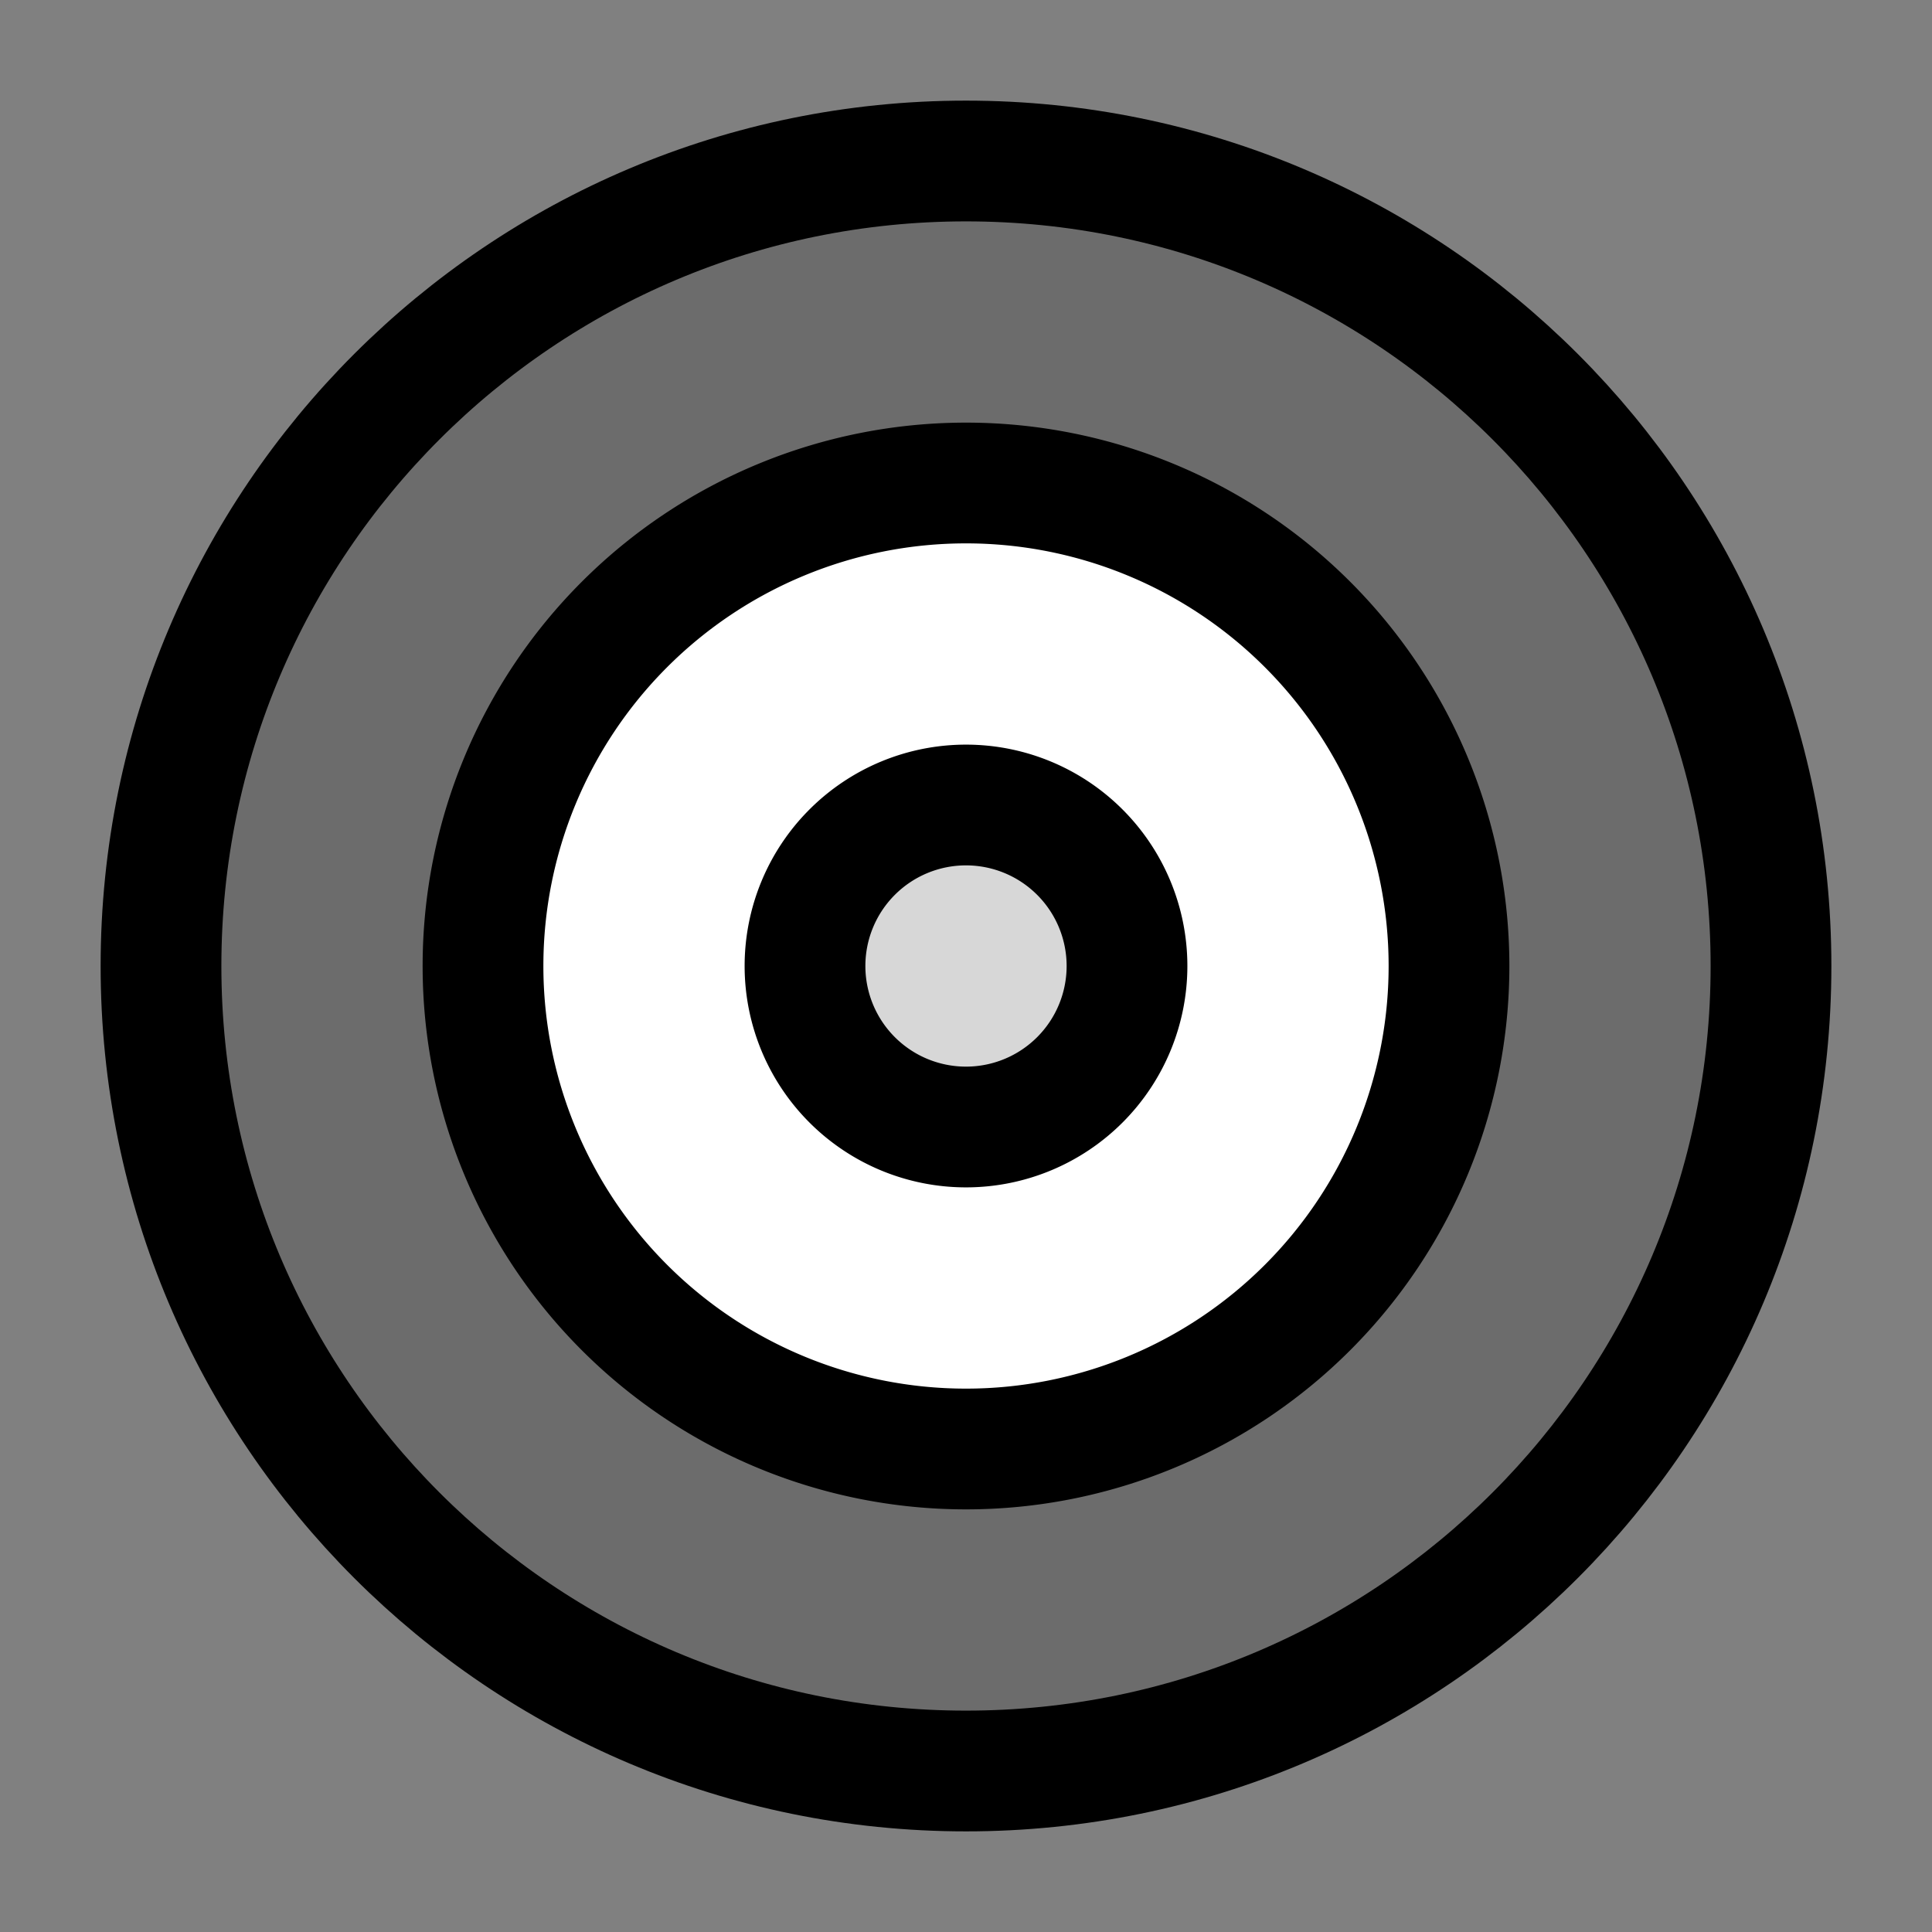
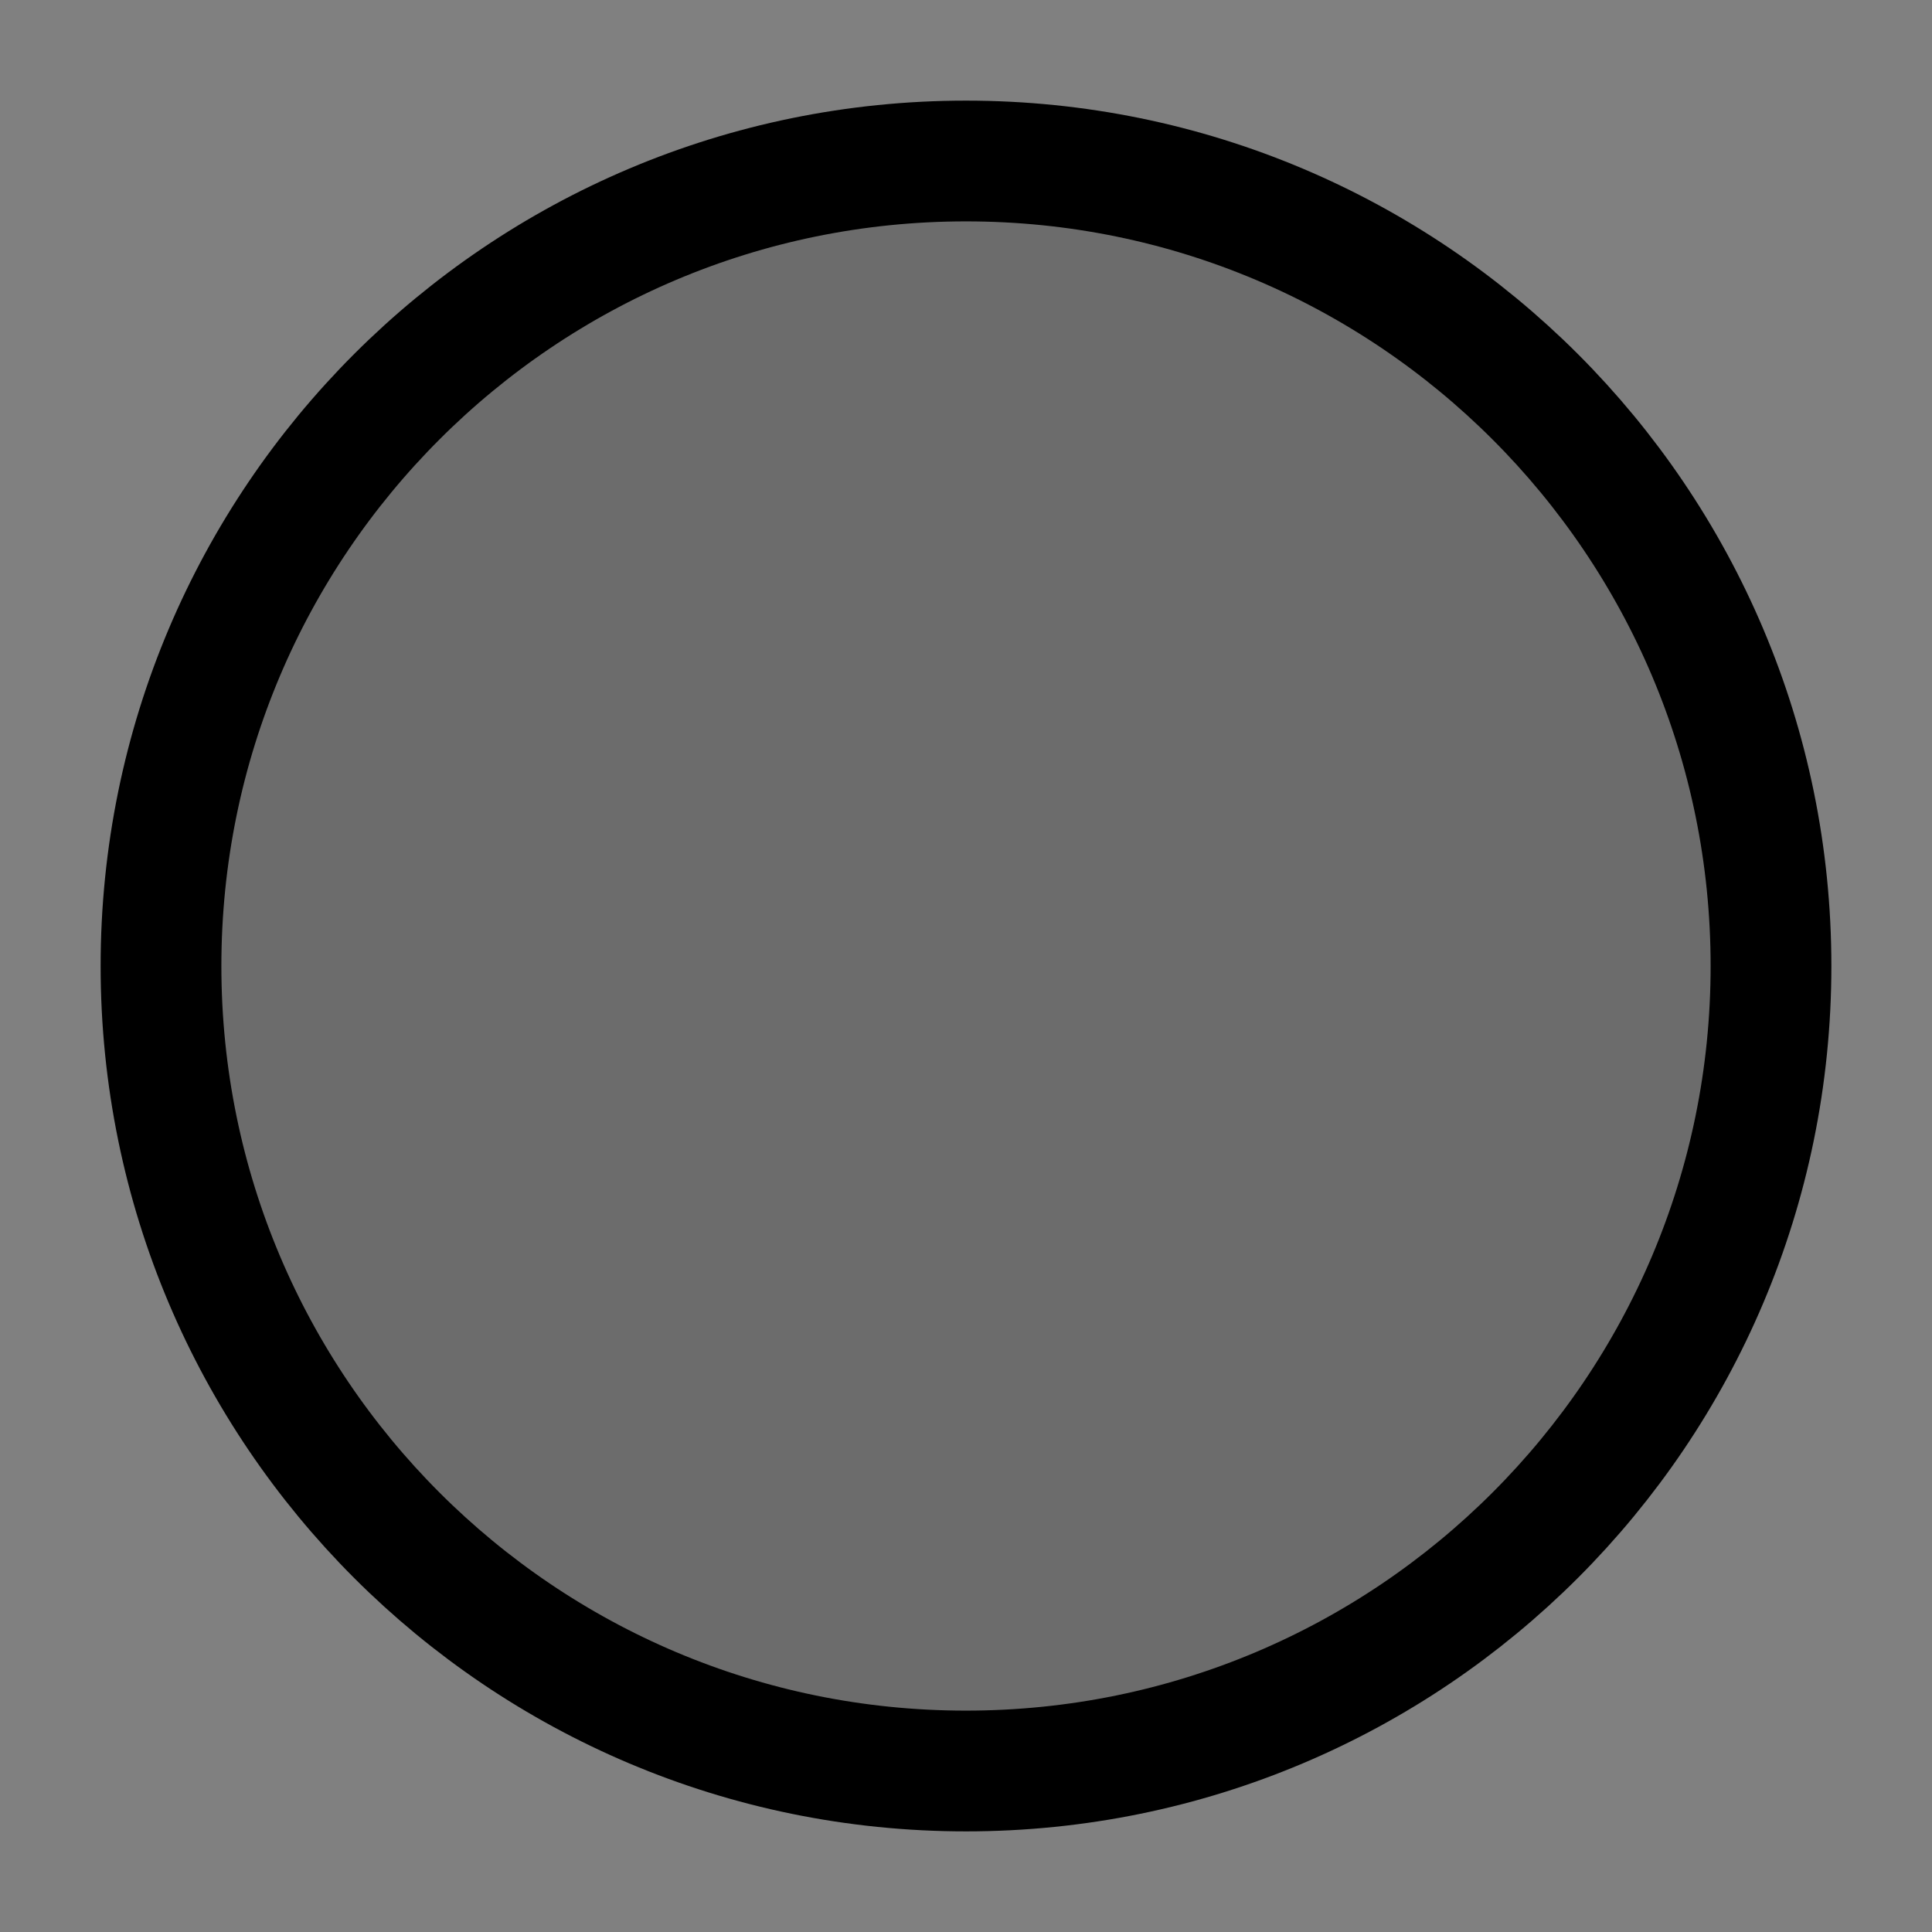
<svg xmlns="http://www.w3.org/2000/svg" width="800px" height="800px" viewBox="0 0 24 24" fill="none">
  <rect x="0" y="0" width="24" height="24" fill="#808080" stroke="none" />
  <path d="M12 22c5.523 0 10-4.477 10-10S17.523 2 12 2 2 6.477 2 12s4.477 10 10 10Z" fill="#000000" fill-opacity=".16" stroke="#000000" stroke-width="1.5" stroke-miterlimit="10" stroke-linejoin="round" />
-   <path d="M12 18a6 6 0 1 0 0-12 6 6 0 0 0 0 12Z" fill="#ffffff" stroke="#000000" stroke-width="1.5" stroke-miterlimit="10" stroke-linejoin="round" />
-   <path d="M12 14a2 2 0 1 0 0-4 2 2 0 0 0 0 4Z" fill="#000000" fill-opacity=".16" stroke="#000000" stroke-width="1.5" stroke-miterlimit="10" stroke-linejoin="round" />
</svg>